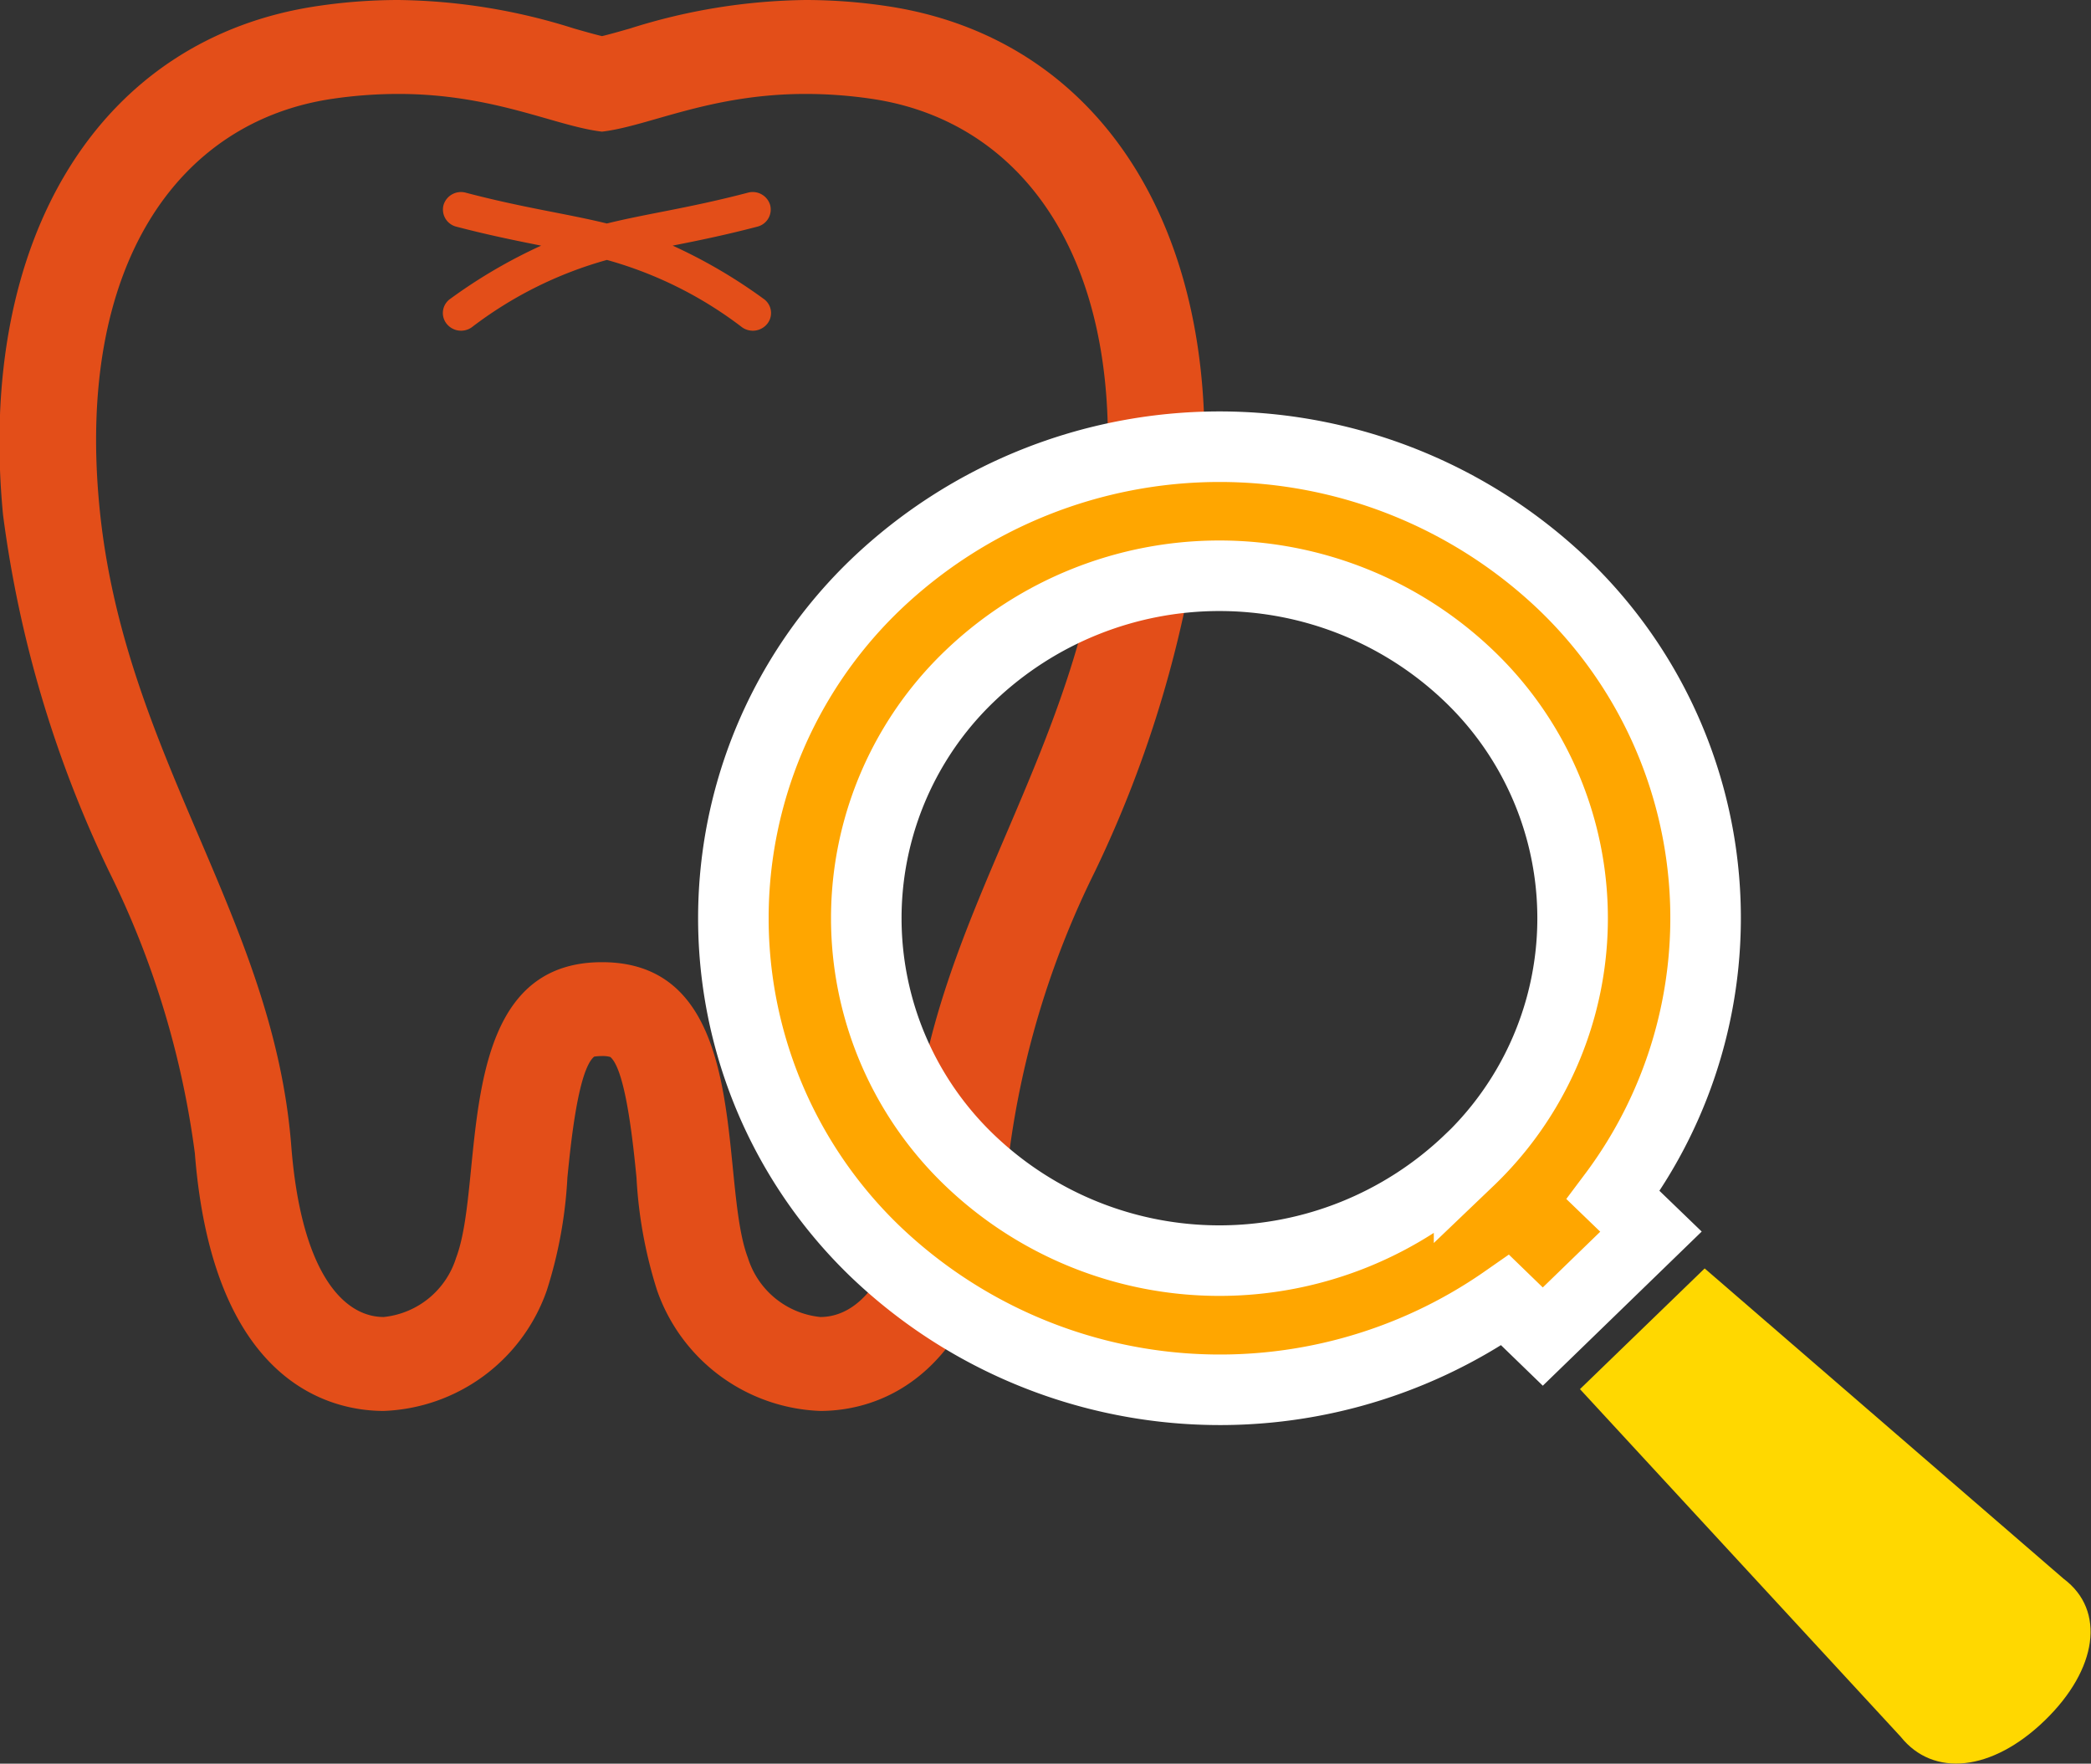
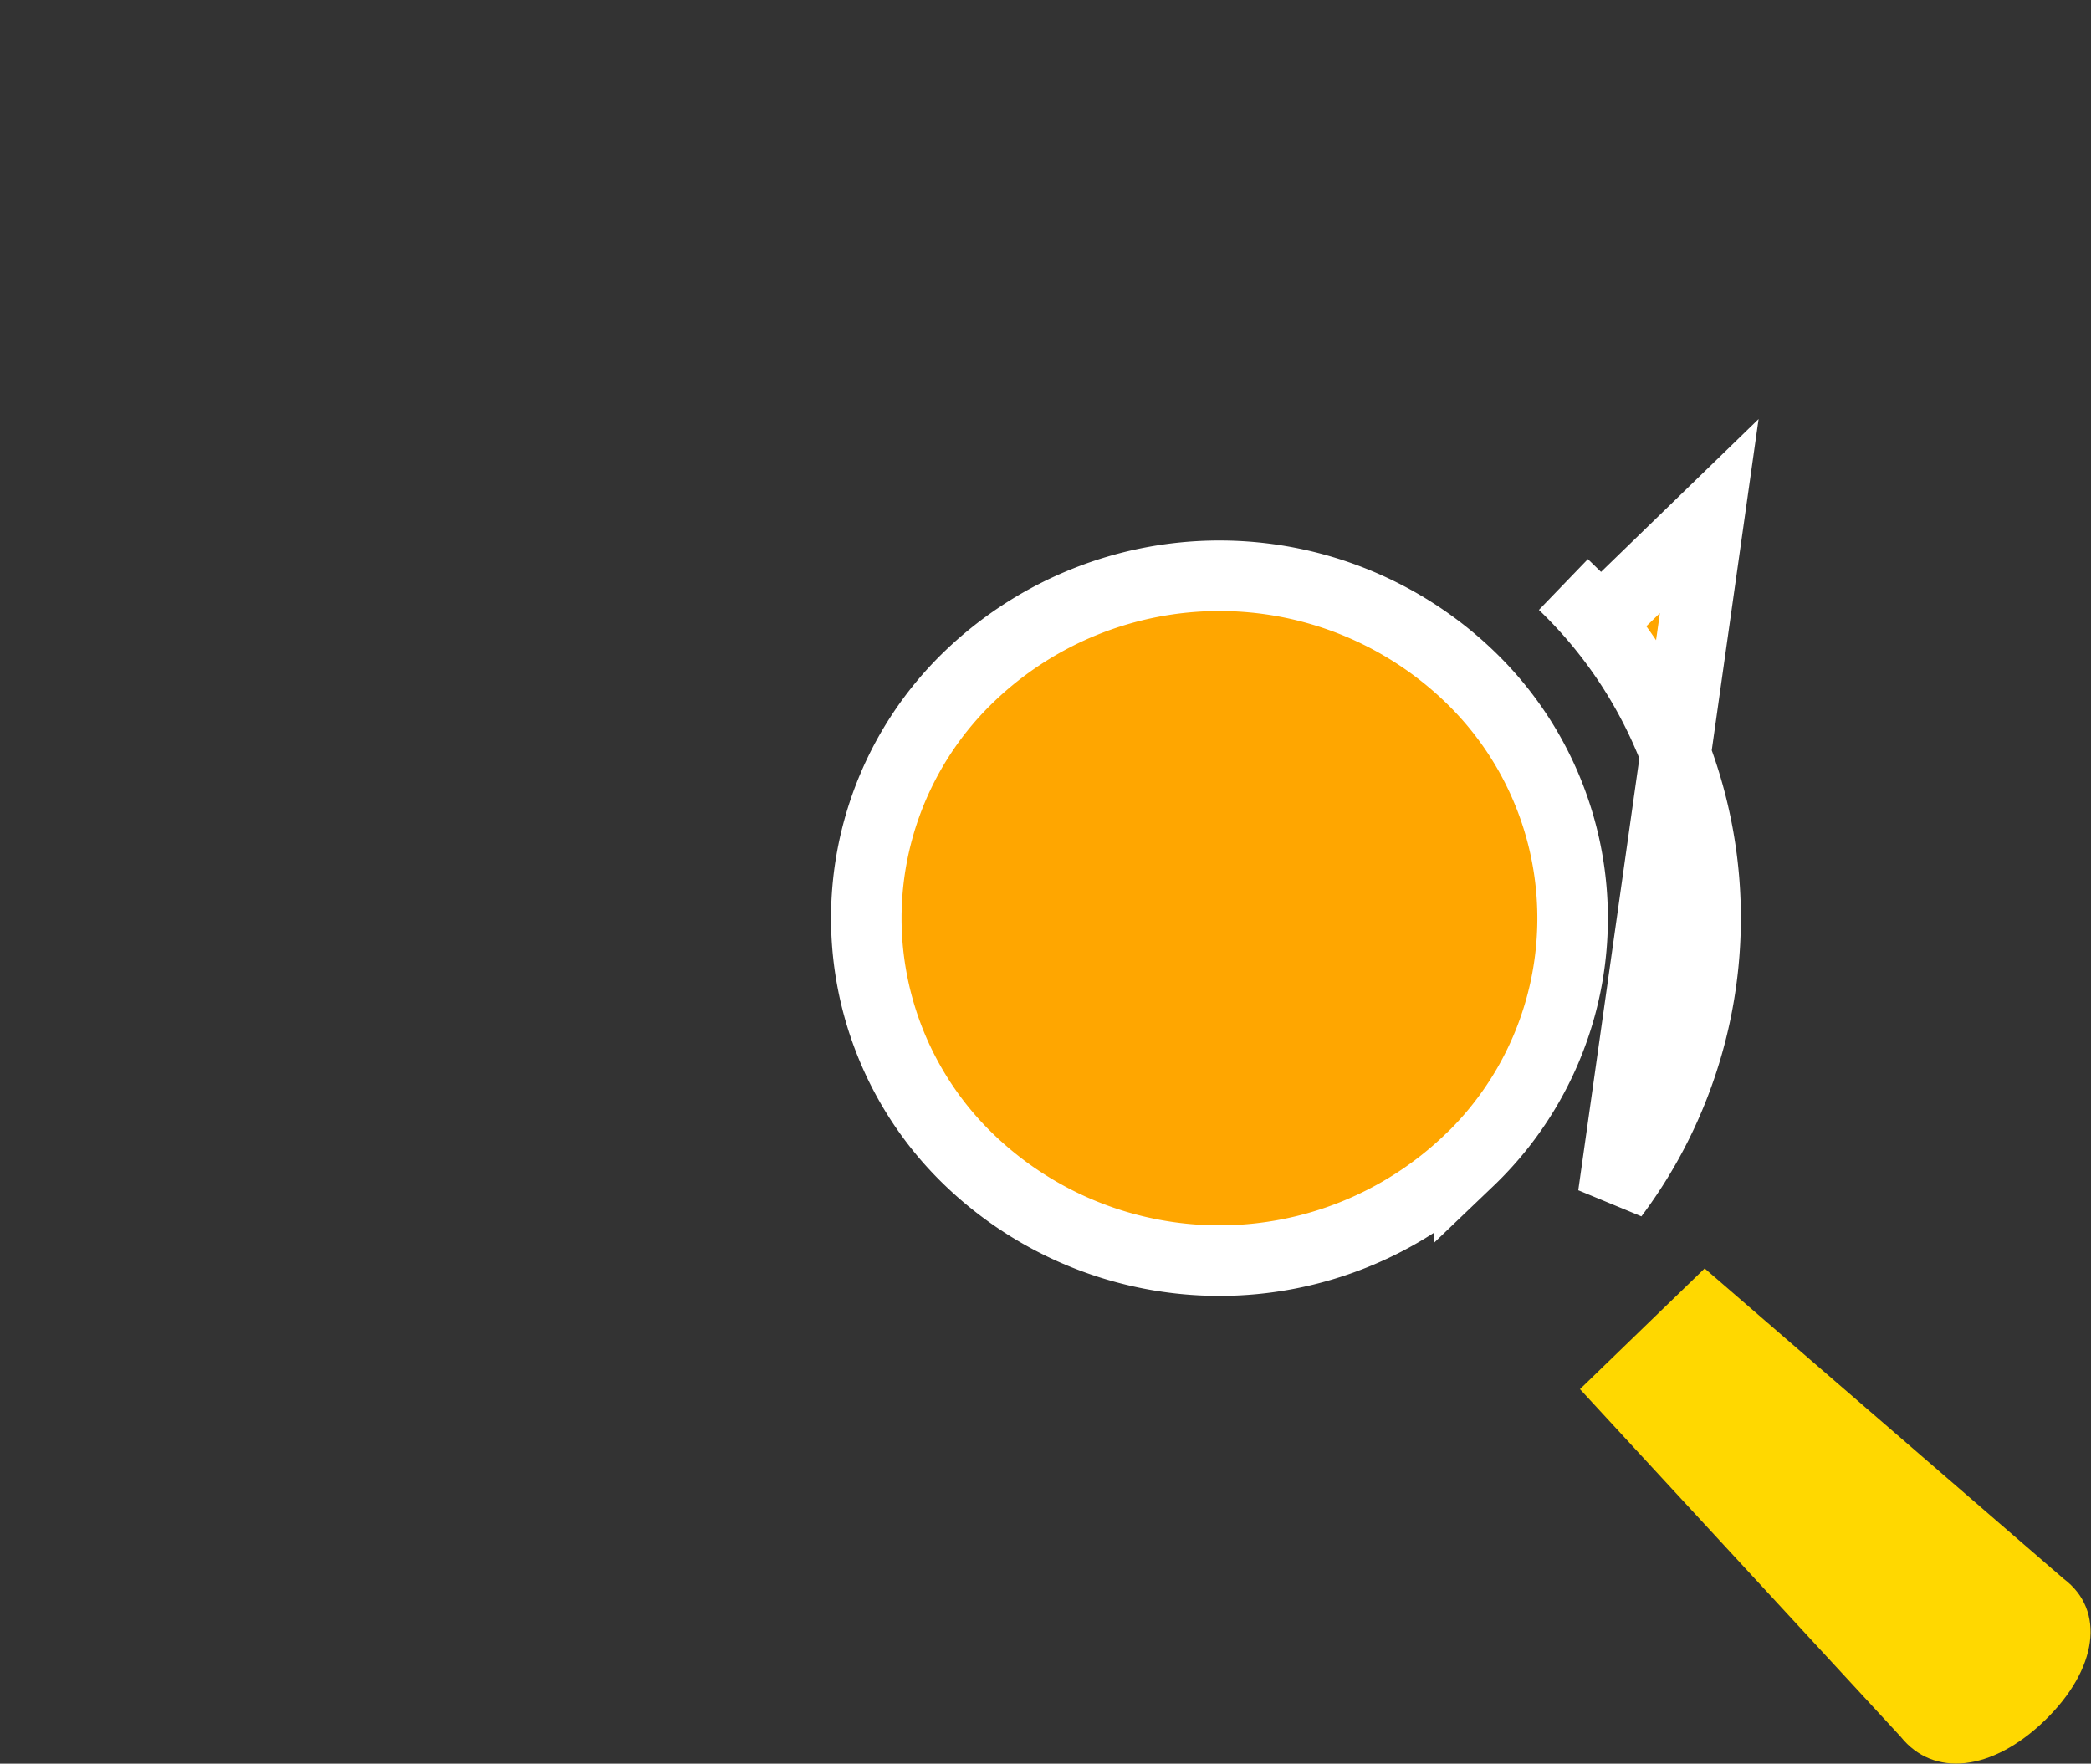
<svg xmlns="http://www.w3.org/2000/svg" id="feature-icon.svg" width="59.281" height="50" viewBox="0 0 59.281 50">
  <rect x="0" y="0" width="59.281" height="50" fill="#333333" stroke="none" />
  <defs>
    <style>      .cls-1 {        fill: #e34e19;      }      .cls-1, .cls-2, .cls-3 {        fill-rule: evenodd;      }      .cls-2 {        fill: #ffa600;        stroke: #fff;        stroke-width: 2px;      }      .cls-3 {        fill: #ffd800;      }    </style>
  </defs>
-   <path id="歯のアイコン-icon_10916" class="cls-1" d="M309.484,37.168A15.627,15.627,0,0,0,307.22,37a17.07,17.07,0,0,0-4.988.809c-0.288.082-.565,0.162-0.79,0.215-0.225-.053-0.5-0.133-0.79-0.215A17.057,17.057,0,0,0,295.664,37a15.641,15.641,0,0,0-2.265.168c-6.184.9-9.691,6.565-8.938,14.426a33.149,33.149,0,0,0,3.009,10.119,25.393,25.393,0,0,1,2.429,7.979c0.516,6.6,3.916,7.308,5.354,7.308a5.1,5.1,0,0,0,4.626-3.422,12.658,12.658,0,0,0,.582-3.192c0.091-.913.3-3.054,0.76-3.431h0a1.537,1.537,0,0,1,.218-0.016,0.809,0.809,0,0,1,.238.026c0.44,0.367.653,2.507,0.743,3.42a12.77,12.77,0,0,0,.582,3.193A5.1,5.1,0,0,0,307.631,77c1.439,0,4.84-.712,5.355-7.308a25.313,25.313,0,0,1,2.428-7.979,33.149,33.149,0,0,0,3.009-10.119C319.178,43.732,315.669,38.07,309.484,37.168Zm6.208,14.179c-0.678,7.077-4.932,11.625-5.441,18.144-0.28,3.594-1.481,4.846-2.62,4.846a2.406,2.406,0,0,1-2.053-1.679c-0.849-2.235.181-8.38-4.136-8.38s-3.287,6.146-4.136,8.38a2.406,2.406,0,0,1-2.053,1.679c-1.139,0-2.339-1.252-2.62-4.846-0.509-6.519-4.762-11.067-5.441-18.144-0.655-6.831,2.23-10.907,6.615-11.547a12.889,12.889,0,0,1,1.857-.137c2.718,0,4.454.915,5.778,1.069,1.326-.154,3.06-1.069,5.778-1.069a12.879,12.879,0,0,1,1.857.137C313.462,40.44,316.349,44.516,315.692,51.347Zm-9.483-8.534a0.515,0.515,0,0,0-.629-0.351c-1.67.438-2.841,0.588-4,.874-1.164-.285-2.334-0.436-4-0.873a0.515,0.515,0,0,0-.631.351,0.5,0.5,0,0,0,.363.612c0.933,0.244,1.714.4,2.405,0.538a14.749,14.749,0,0,0-2.575,1.507,0.489,0.489,0,0,0-.111.7,0.524,0.524,0,0,0,.717.109,11.259,11.259,0,0,1,3.833-1.911,11.262,11.262,0,0,1,3.834,1.911,0.526,0.526,0,0,0,.719-0.109,0.489,0.489,0,0,0-.112-0.7,14.742,14.742,0,0,0-2.577-1.508c0.692-.136,1.472-0.294,2.408-0.539A0.5,0.5,0,0,0,306.209,42.813Z" transform="translate(-284.375 -37)" />
-   <path id="虫眼鏡レンズ部分-icon_13914" class="cls-2" d="M330.11,70.884A13.1,13.1,0,0,0,328.7,53.573a14.114,14.114,0,0,0-19.5,0,13.106,13.106,0,0,0,0,18.916,14.135,14.135,0,0,0,17.848,1.37l1.066,1.033,3.067-2.975Zm-4.086-.988a10.233,10.233,0,0,1-14.156,0,9.5,9.5,0,0,1,0-13.73,10.232,10.232,0,0,1,14.156,0A9.5,9.5,0,0,1,326.024,69.9Z" transform="translate(-284.375 -37)" />
+   <path id="虫眼鏡レンズ部分-icon_13914" class="cls-2" d="M330.11,70.884A13.1,13.1,0,0,0,328.7,53.573l1.066,1.033,3.067-2.975Zm-4.086-.988a10.233,10.233,0,0,1-14.156,0,9.5,9.5,0,0,1,0-13.73,10.232,10.232,0,0,1,14.156,0A9.5,9.5,0,0,1,326.024,69.9Z" transform="translate(-284.375 -37)" />
  <path id="虫眼鏡持ち手部分-icon_13914" class="cls-3" d="M342.882,81.76l-10.179-8.8-3.535,3.422,9.092,9.854c0.925,1.158,2.59.987,4.085-.46S344.079,82.654,342.882,81.76Z" transform="translate(-284.375 -37)" />
</svg>